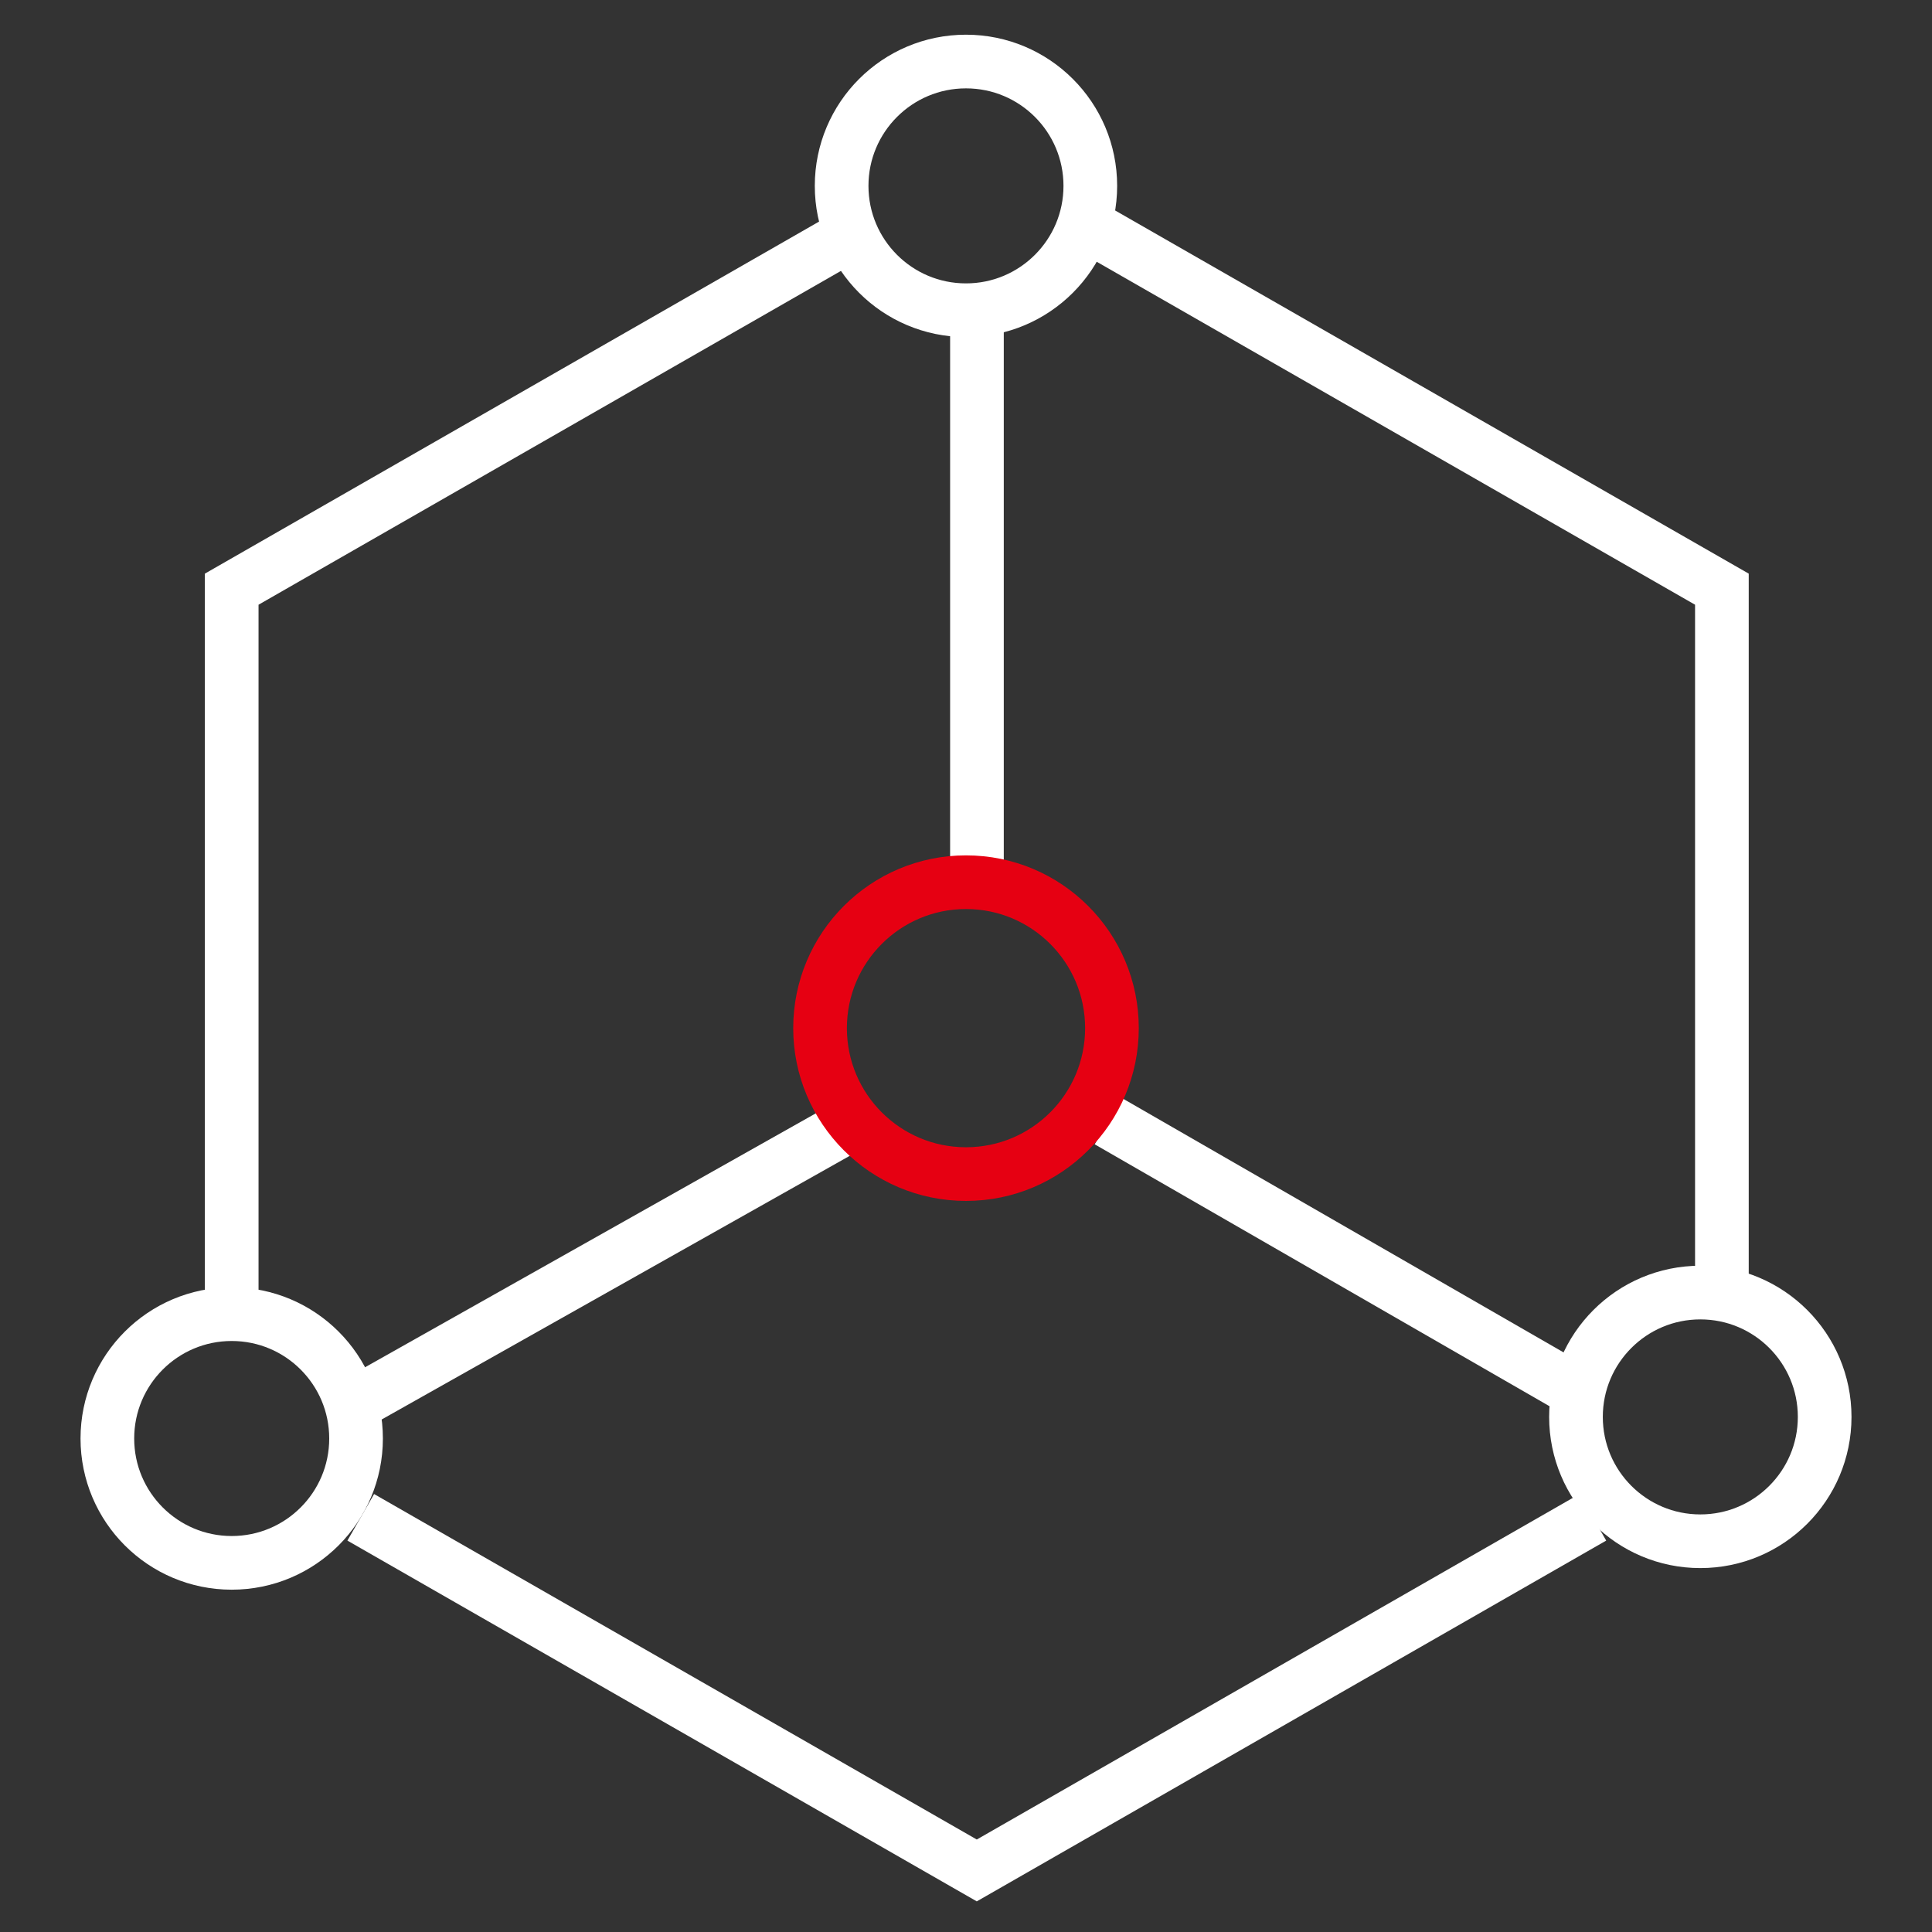
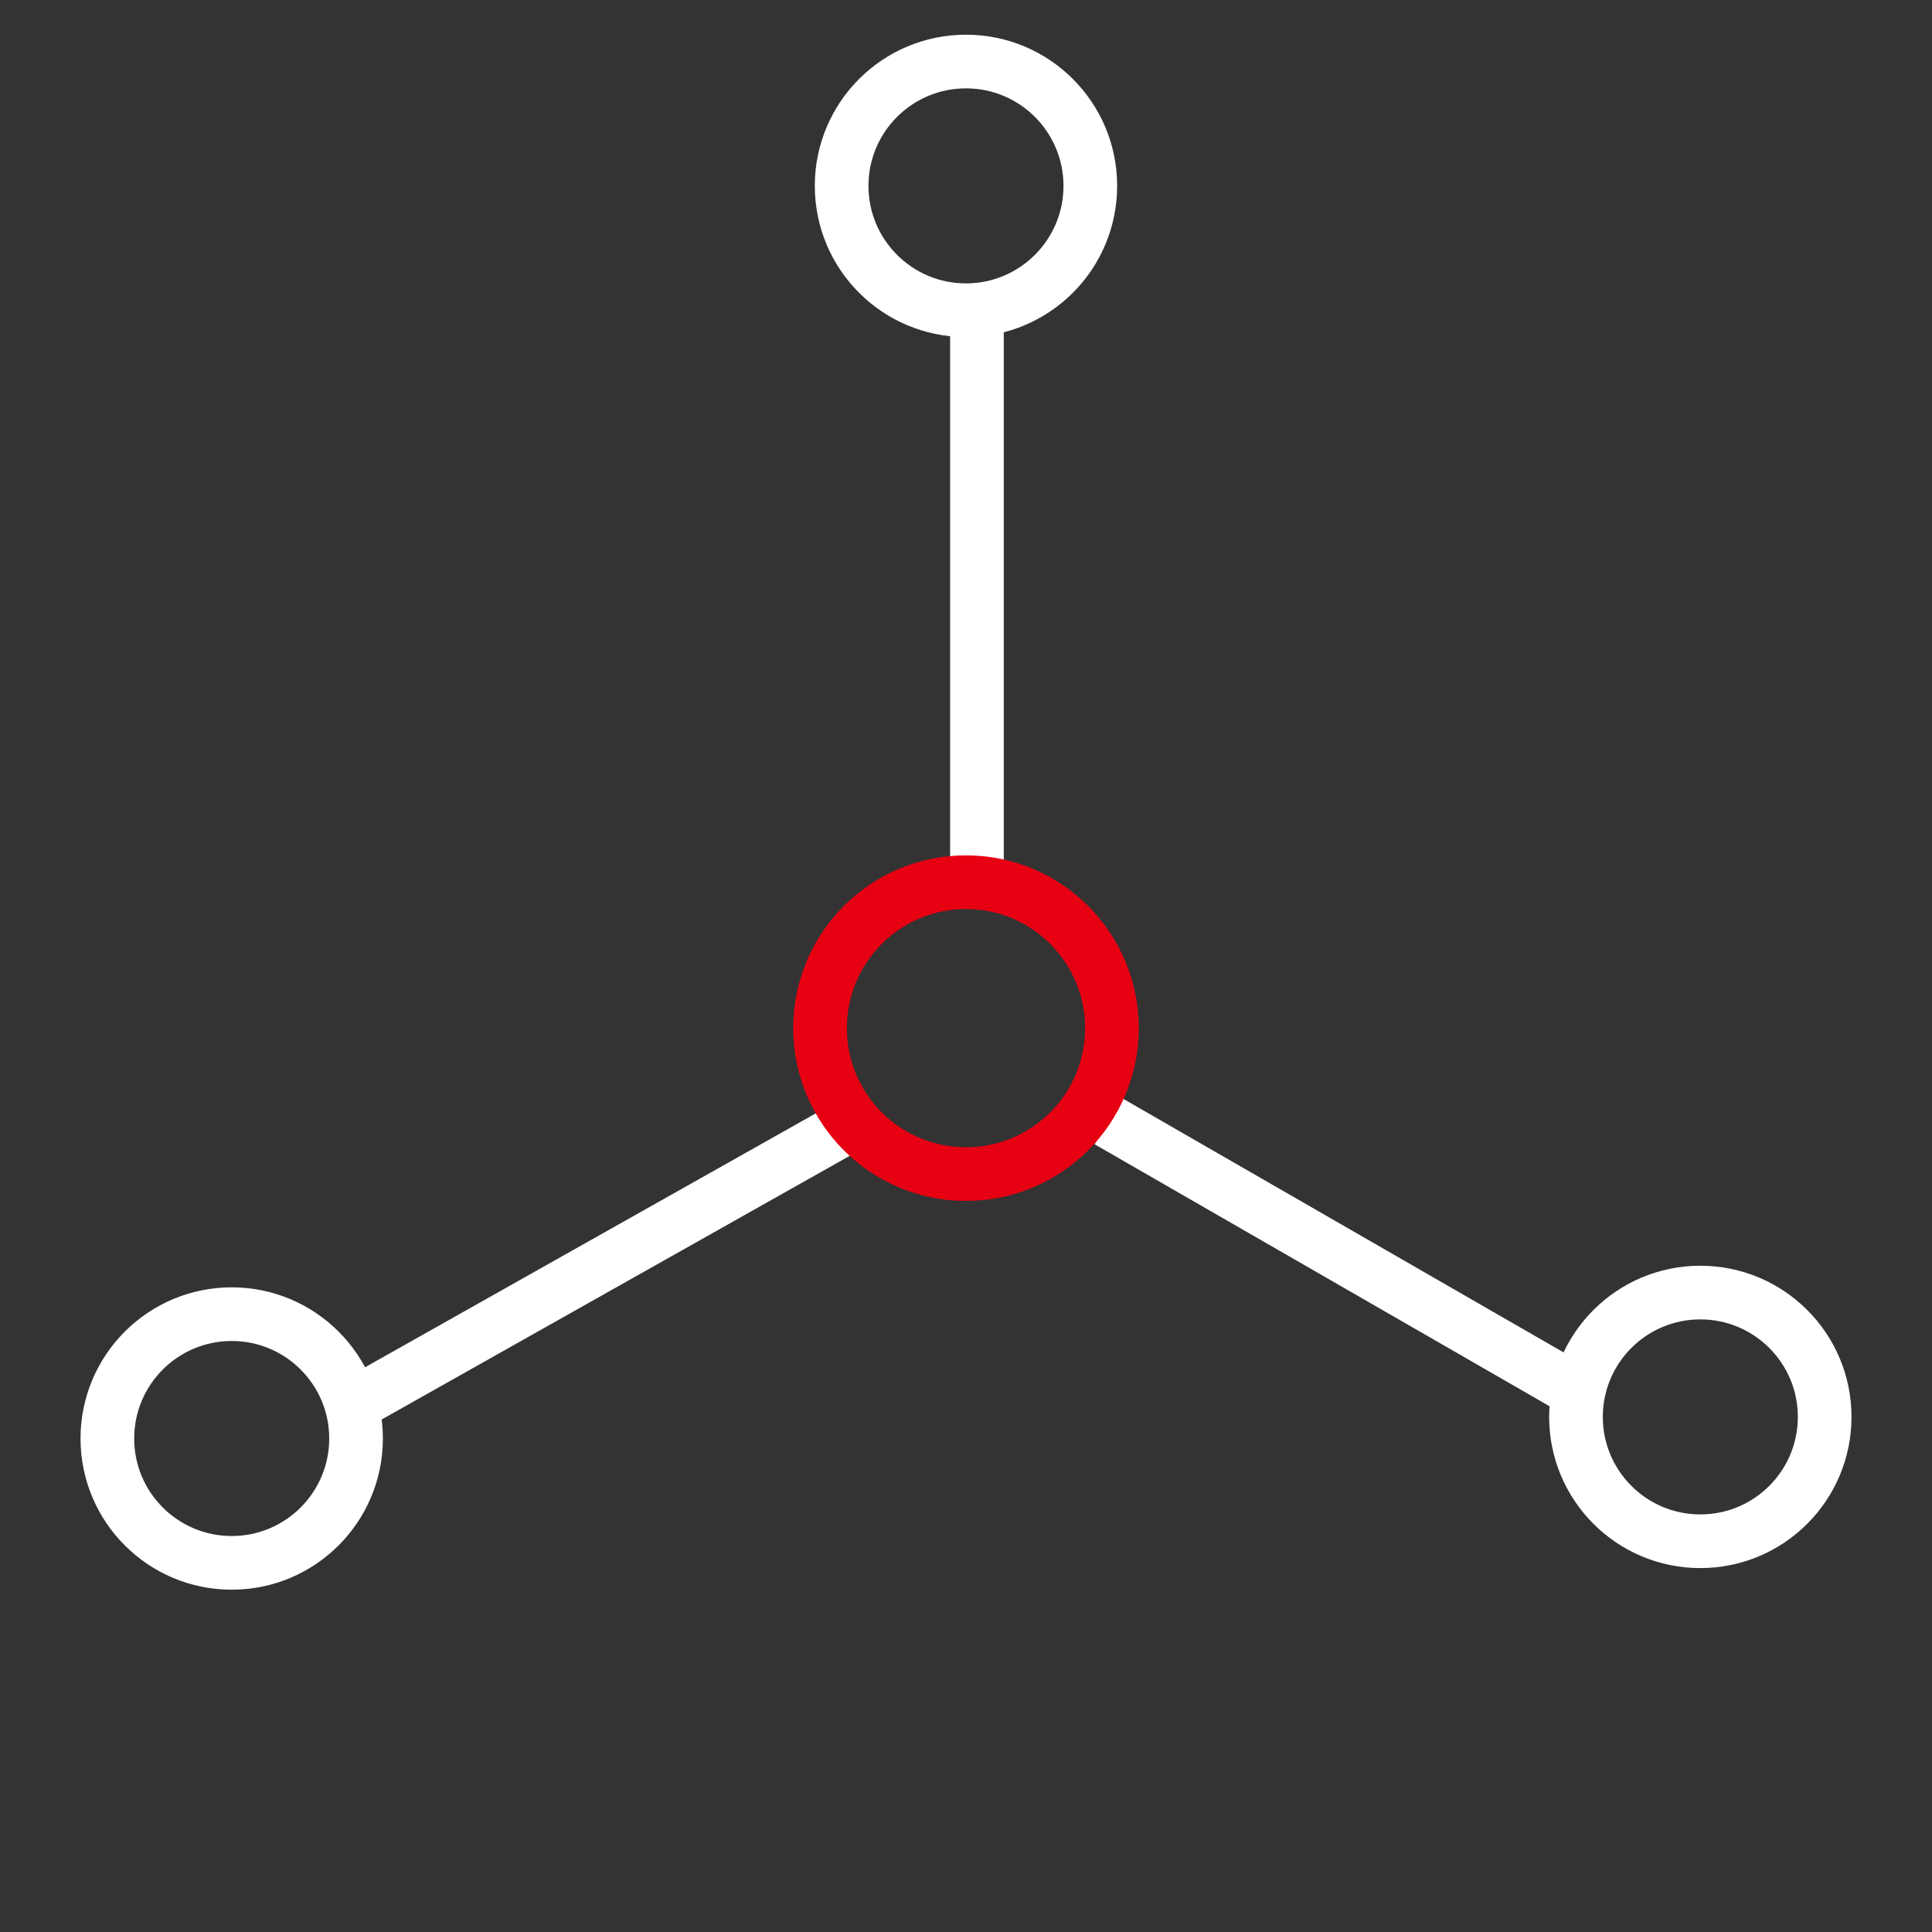
<svg xmlns="http://www.w3.org/2000/svg" width="72" height="72" viewBox="0 0 72 72" fill="none">
  <rect x="0" y="0" width="72" height="72" fill="#333333" stroke="none" />
  <path d="M36.408 12.152V33.662M31.929 41.779L13.197 52.331M41.295 41.779L58.805 51.862" stroke="white" stroke-width="2" />
  <circle cx="36" cy="38.316" r="5.439" stroke="#E60012" stroke-width="2" />
  <circle cx="35.999" cy="6.927" r="4.634" stroke="white" stroke-width="2" />
  <circle cx="63.366" cy="52.804" r="4.634" stroke="white" stroke-width="2" />
  <circle cx="8.635" cy="53.609" r="4.634" stroke="white" stroke-width="2" />
-   <path d="M40.757 8.537L64.17 21.957V47.699M8.635 48.485V21.957L31.603 8.792M13.444 56.546L36.402 69.706L59.361 56.546" stroke="white" stroke-width="2" />
</svg>